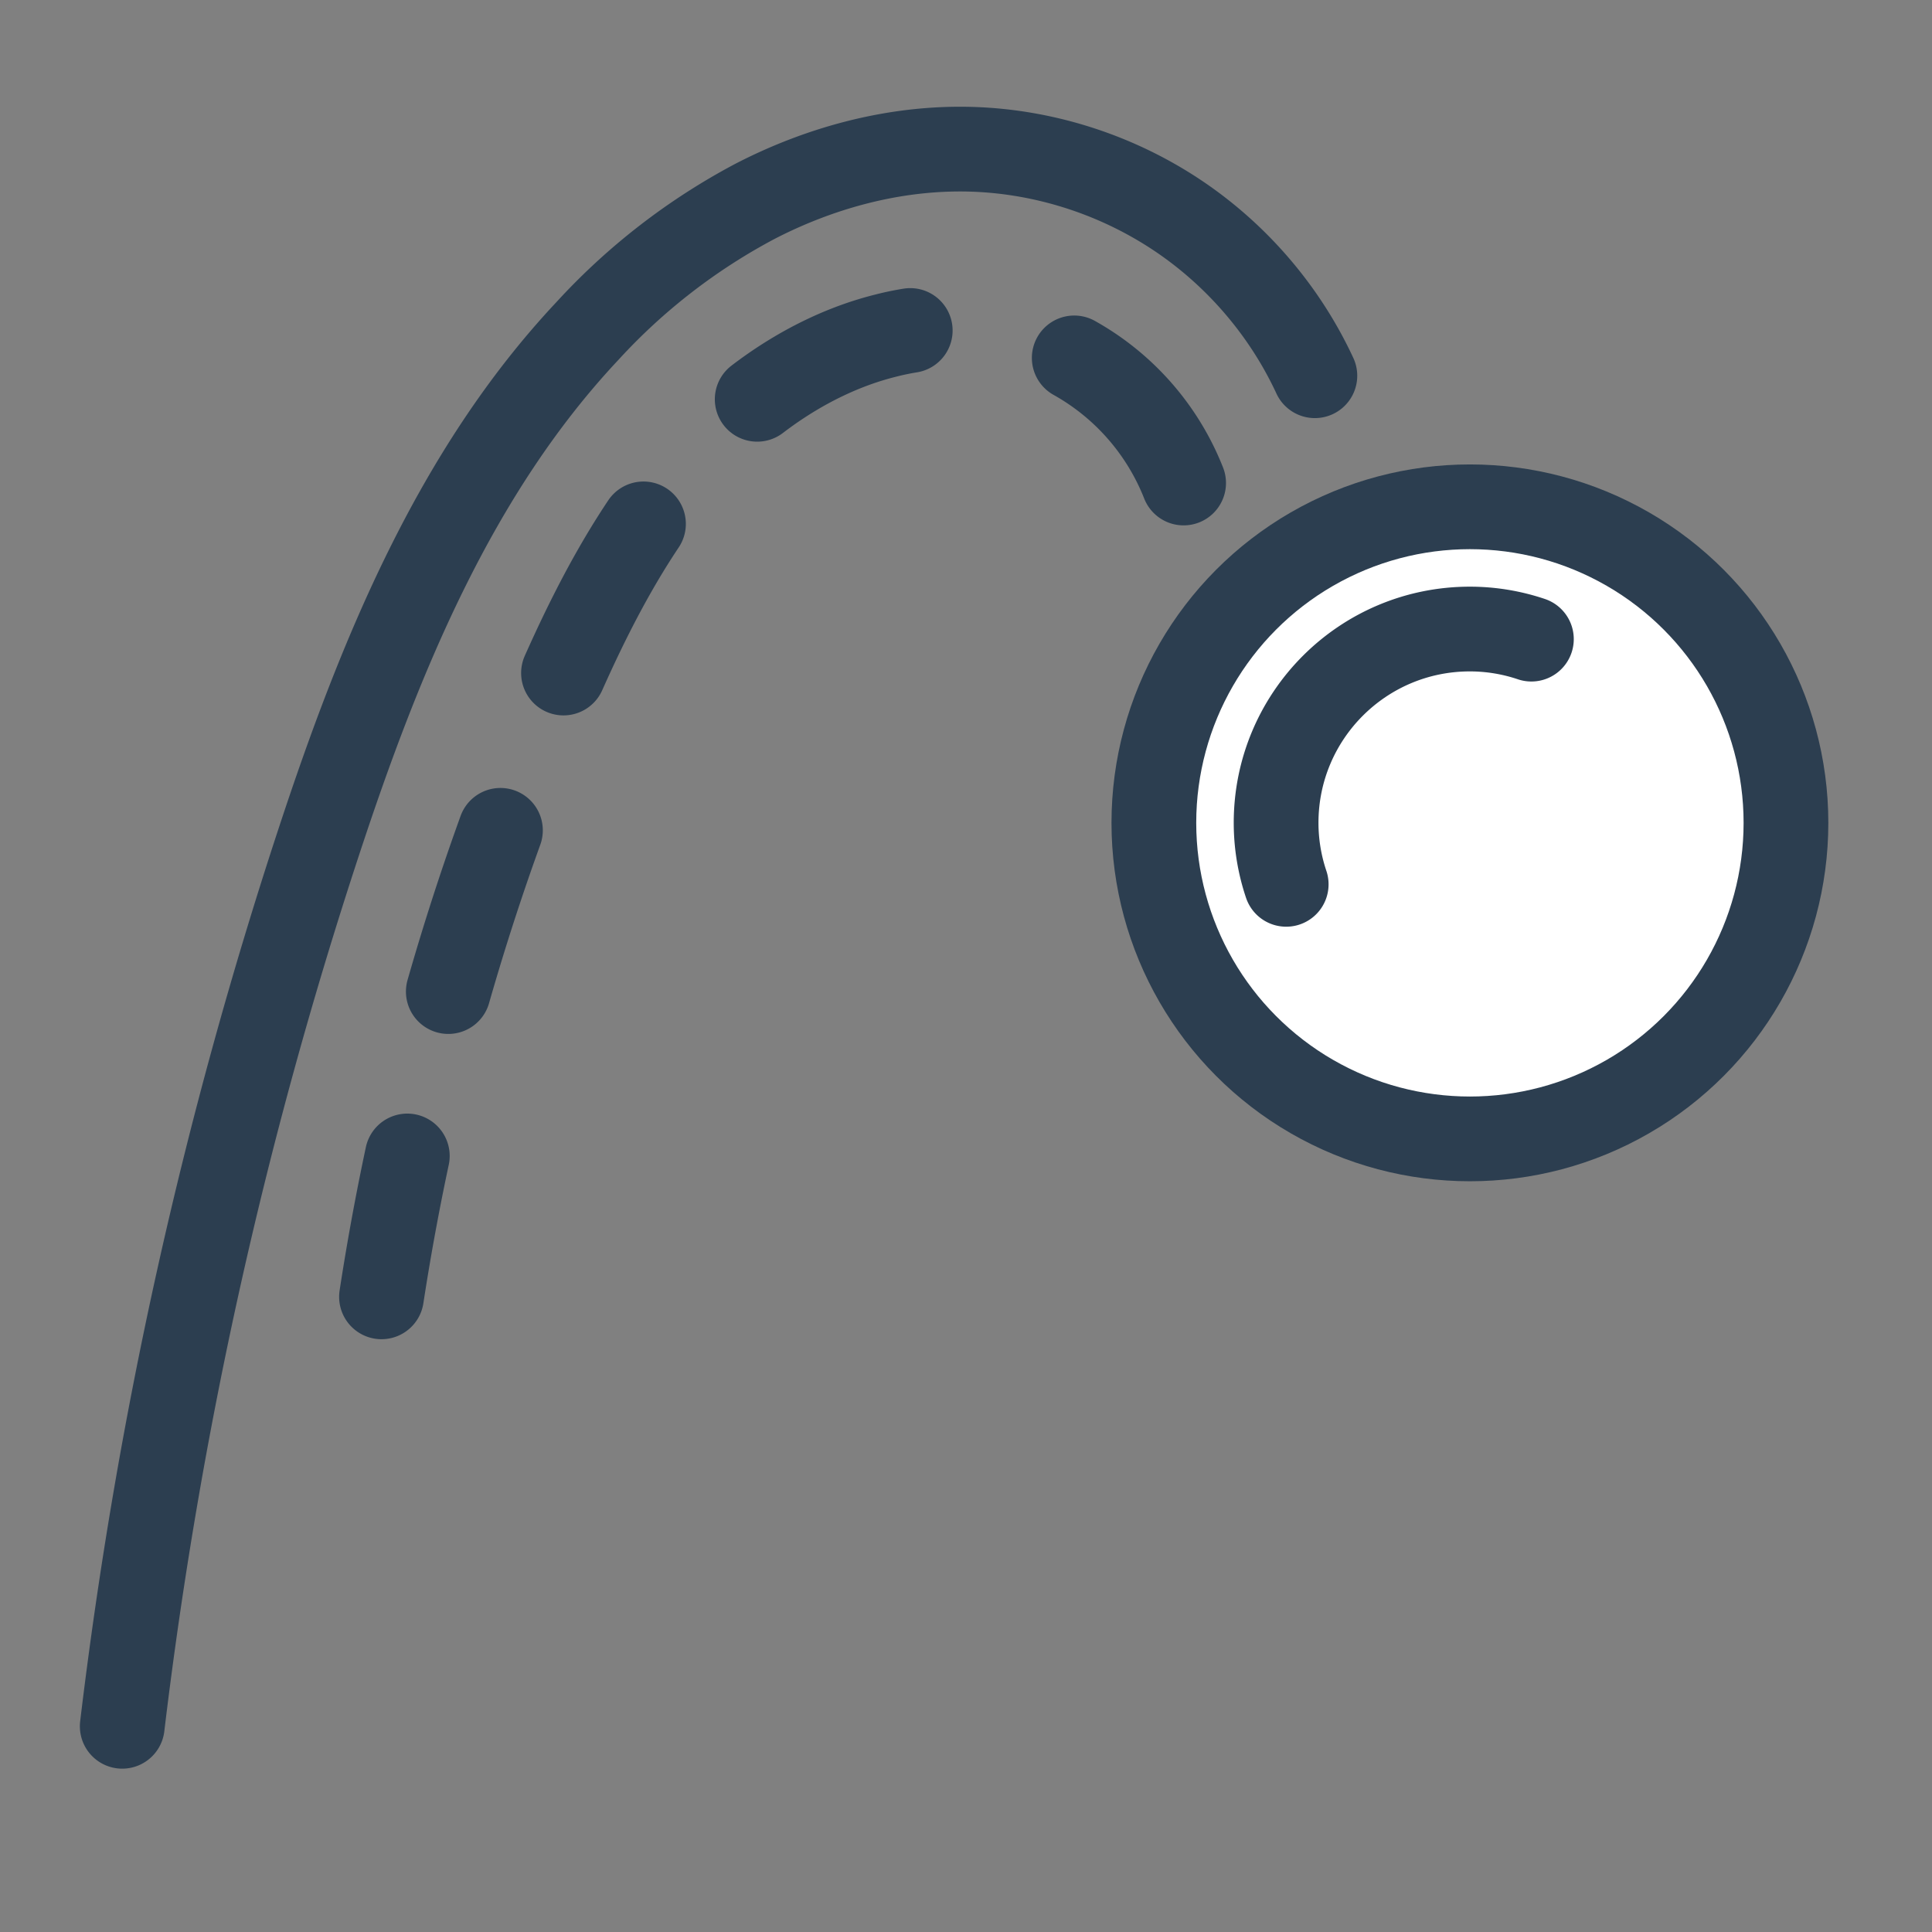
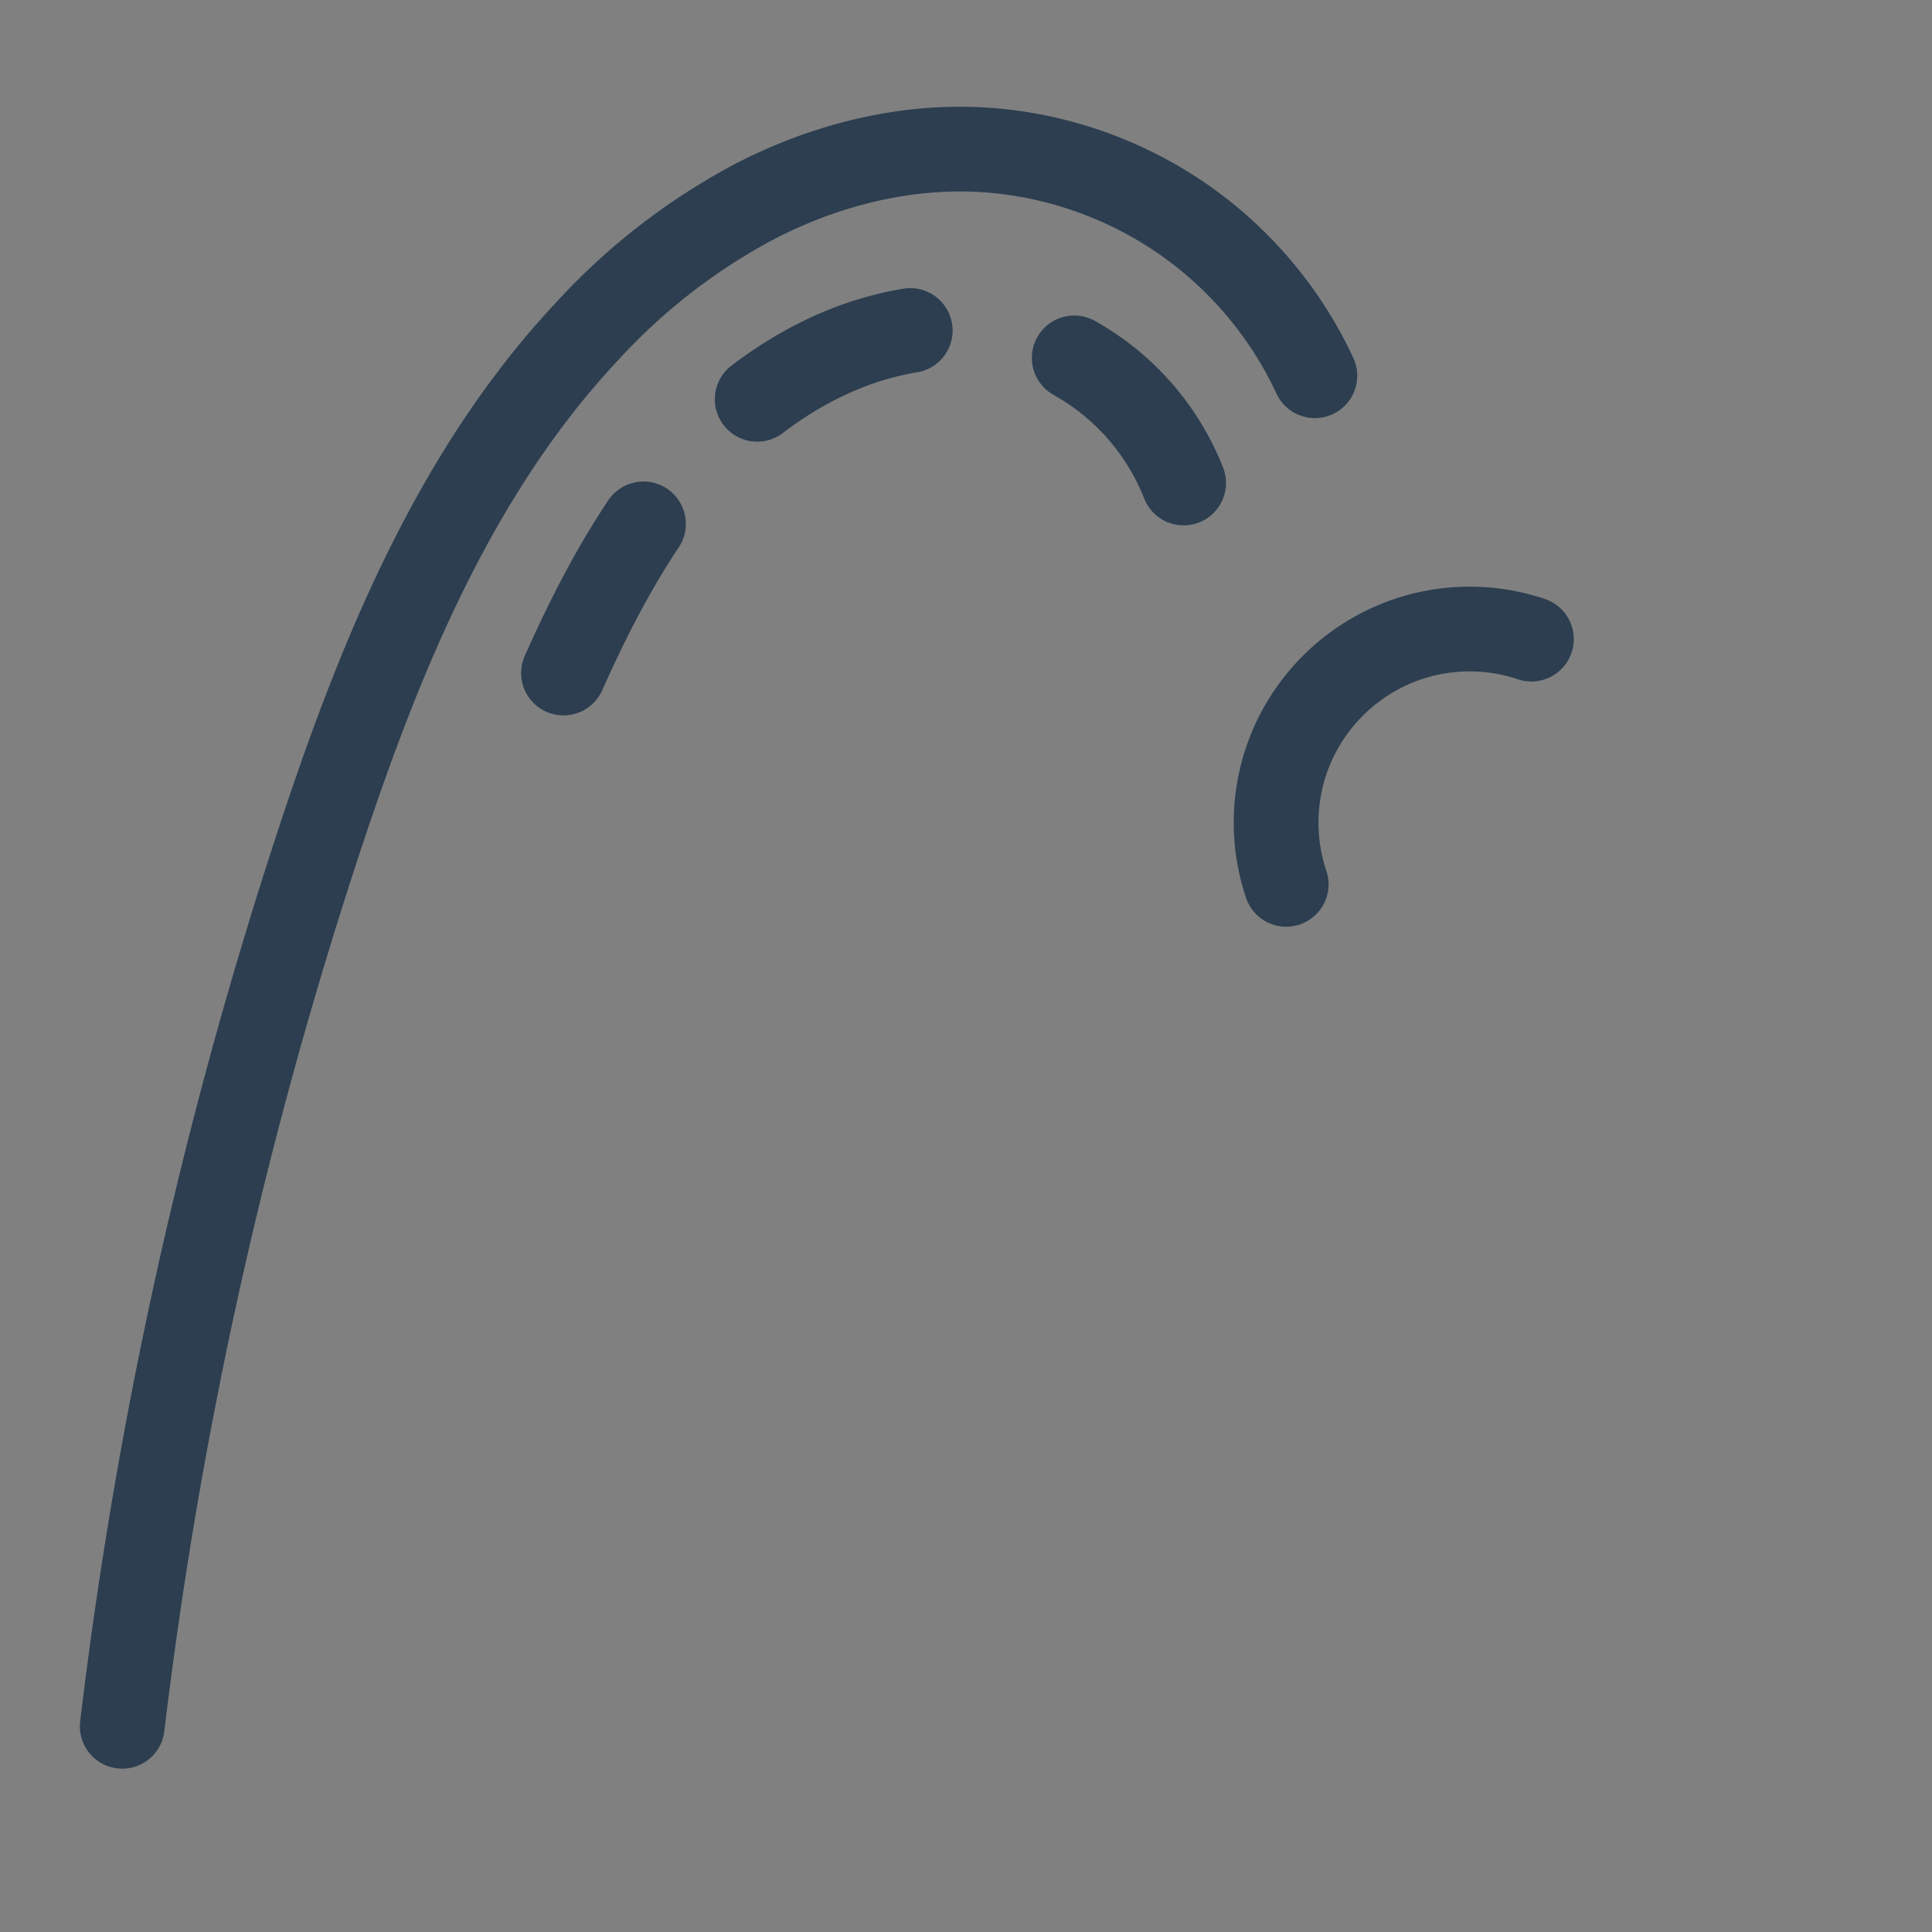
<svg xmlns="http://www.w3.org/2000/svg" width="40.5" height="40.5" viewBox="0 0 10.716 10.716" stroke="#2c3e50" stroke-width=".47" stroke-linejoin="round">
  <rect x="0" y="0" width="10.716" height="10.716" fill="#808080" stroke="none" />
-   <circle cx="8.153" cy="4.564" r="1.753" fill="#fff" paint-order="markers fill stroke" />
  <g fill="none" stroke-linecap="round">
    <path d="M7.134 4.905a1.07 1.07 0 0 1-.056-.341c0-.594.481-1.075 1.075-1.075a1.07 1.07 0 0 1 .341.056M7.293 2.084c-.173-.373-.454-.694-.801-.915S5.736.827 5.325.827c-.394 0-.785.108-1.136.289a3.45 3.45 0 0 0-.931.72c-.735.783-1.152 1.808-1.488 2.828A25.32 25.32 0 0 0 .678 9.575" paint-order="markers fill stroke" />
-     <path d="M6.565 2.679a1.37 1.37 0 0 0-.943-.827 1.5 1.5 0 0 0-.711.01c-.232.058-.45.166-.645.304-.579.411-.929 1.067-1.207 1.72a13.75 13.75 0 0 0-.943 3.307" stroke-dasharray="0.94,0.94" paint-order="markers fill stroke" />
+     <path d="M6.565 2.679a1.37 1.37 0 0 0-.943-.827 1.5 1.5 0 0 0-.711.01c-.232.058-.45.166-.645.304-.579.411-.929 1.067-1.207 1.72" stroke-dasharray="0.94,0.94" paint-order="markers fill stroke" />
  </g>
</svg>